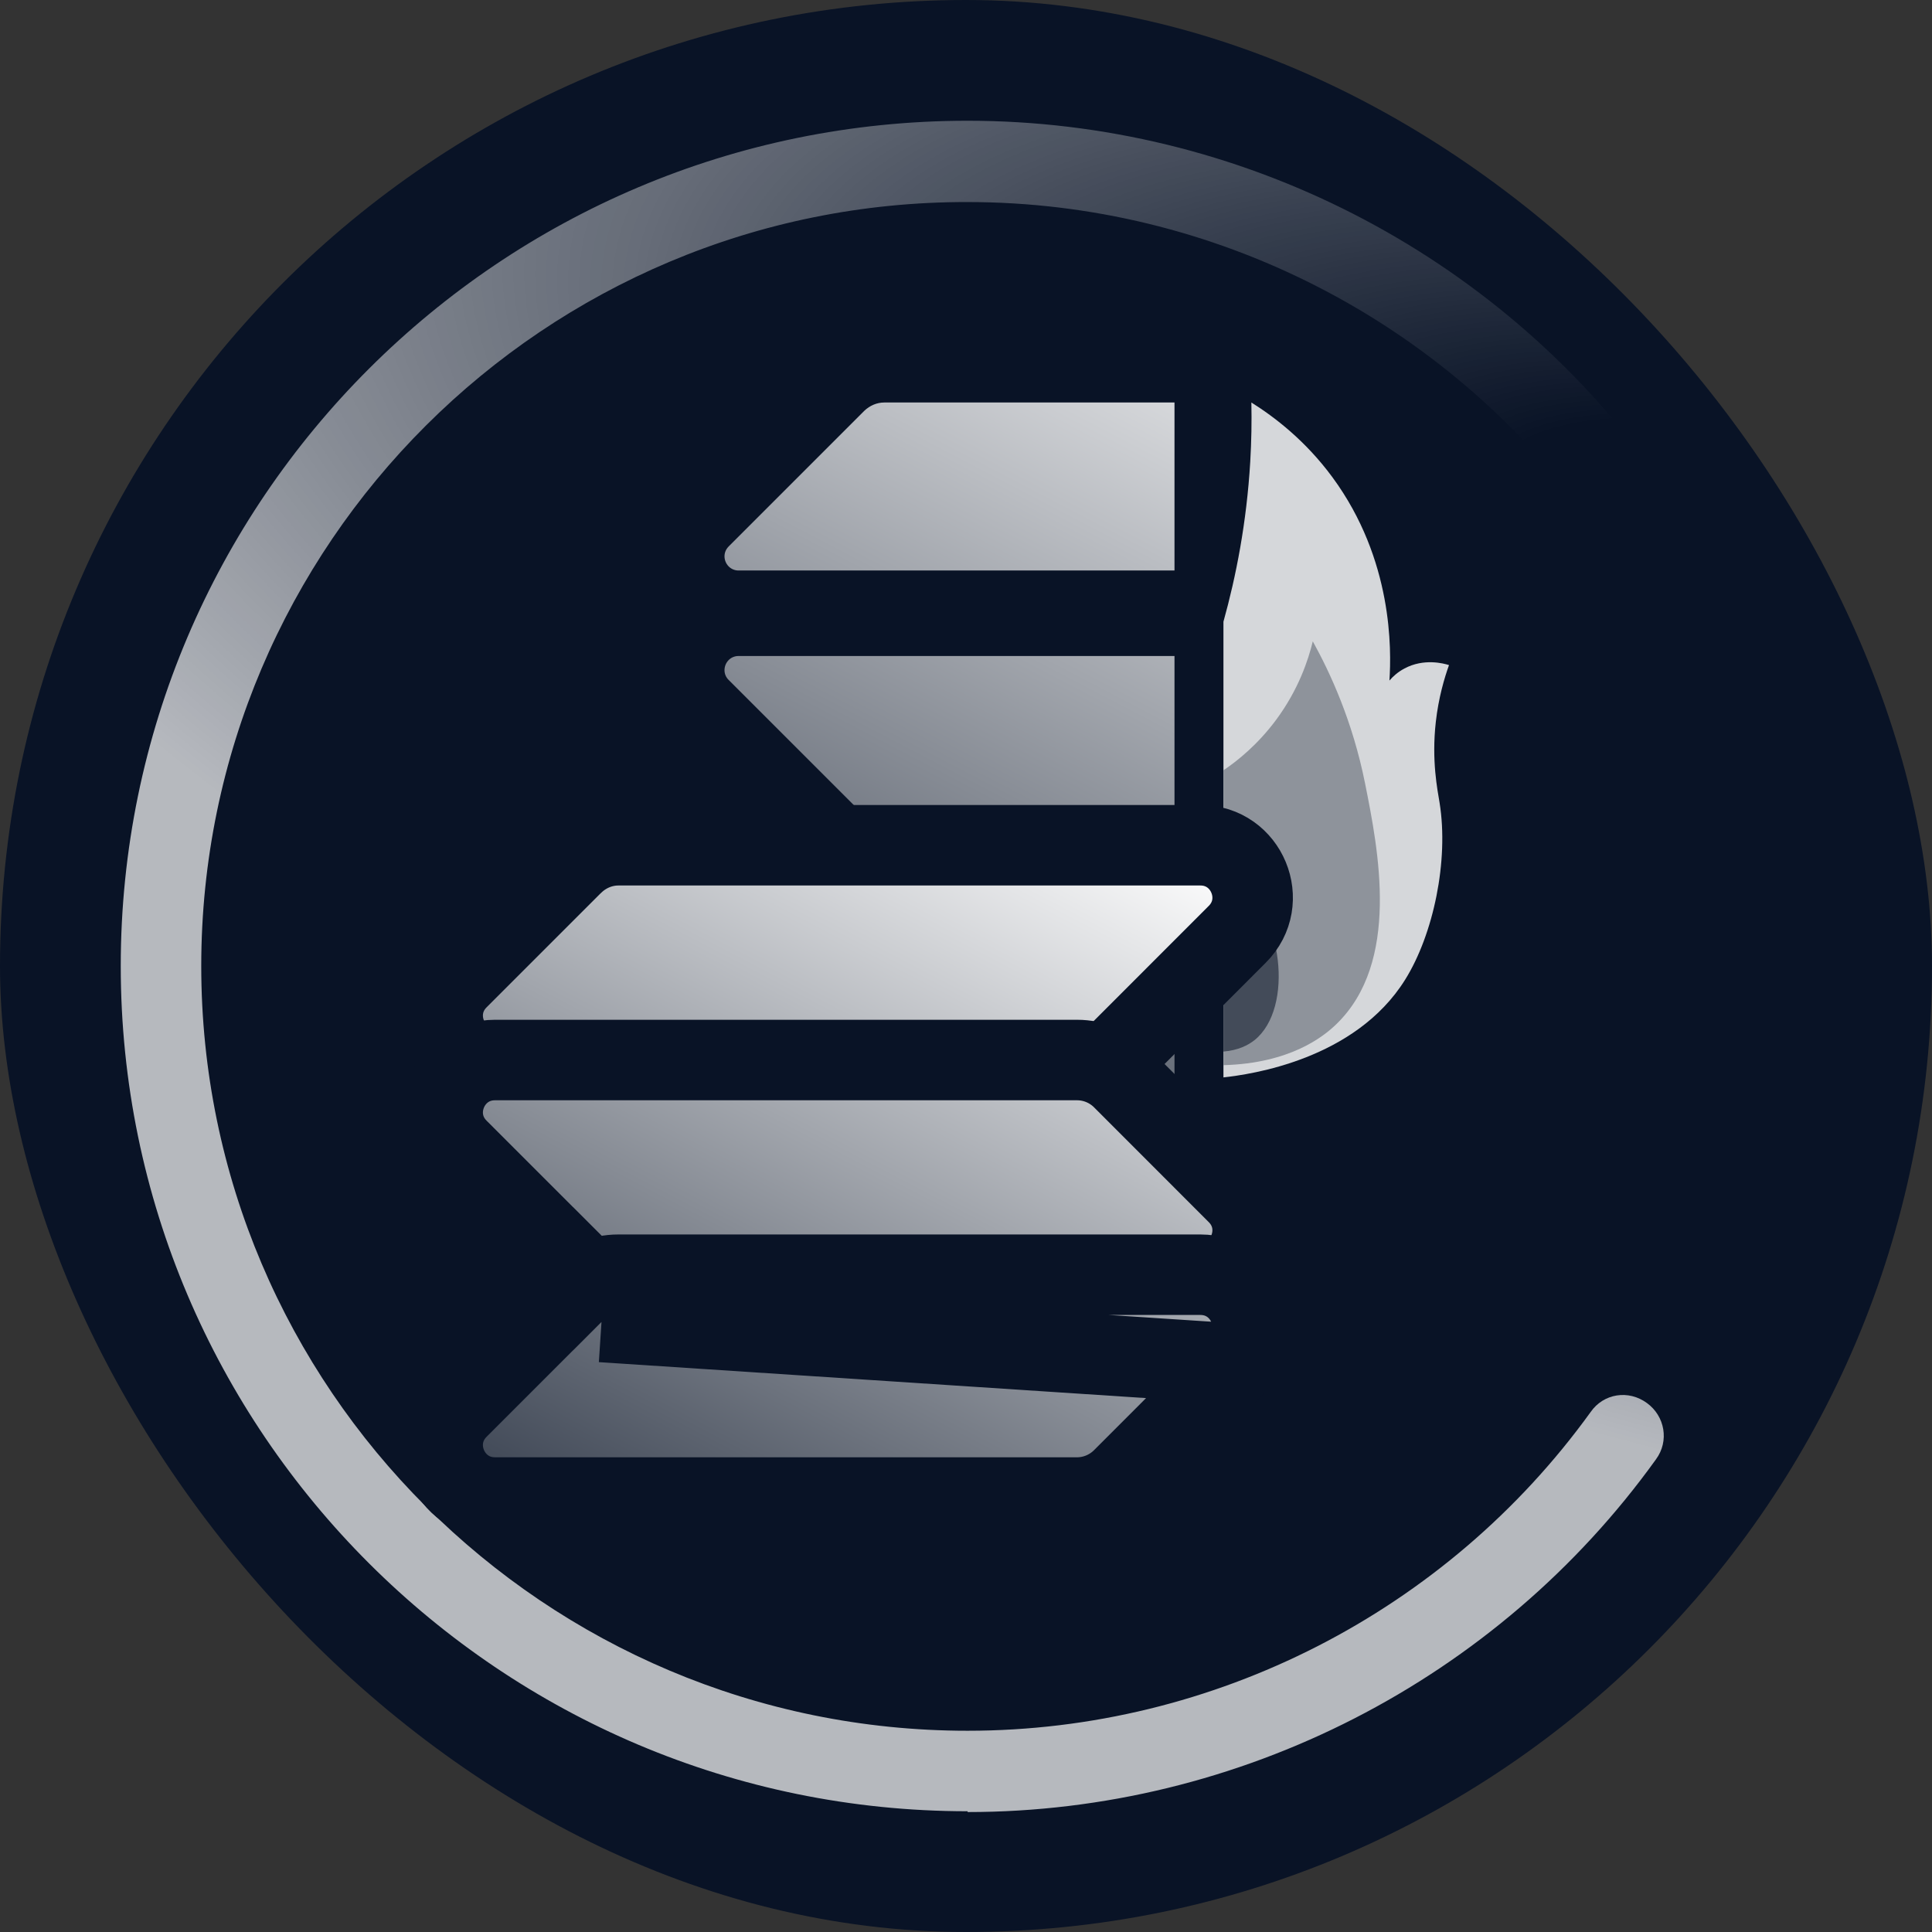
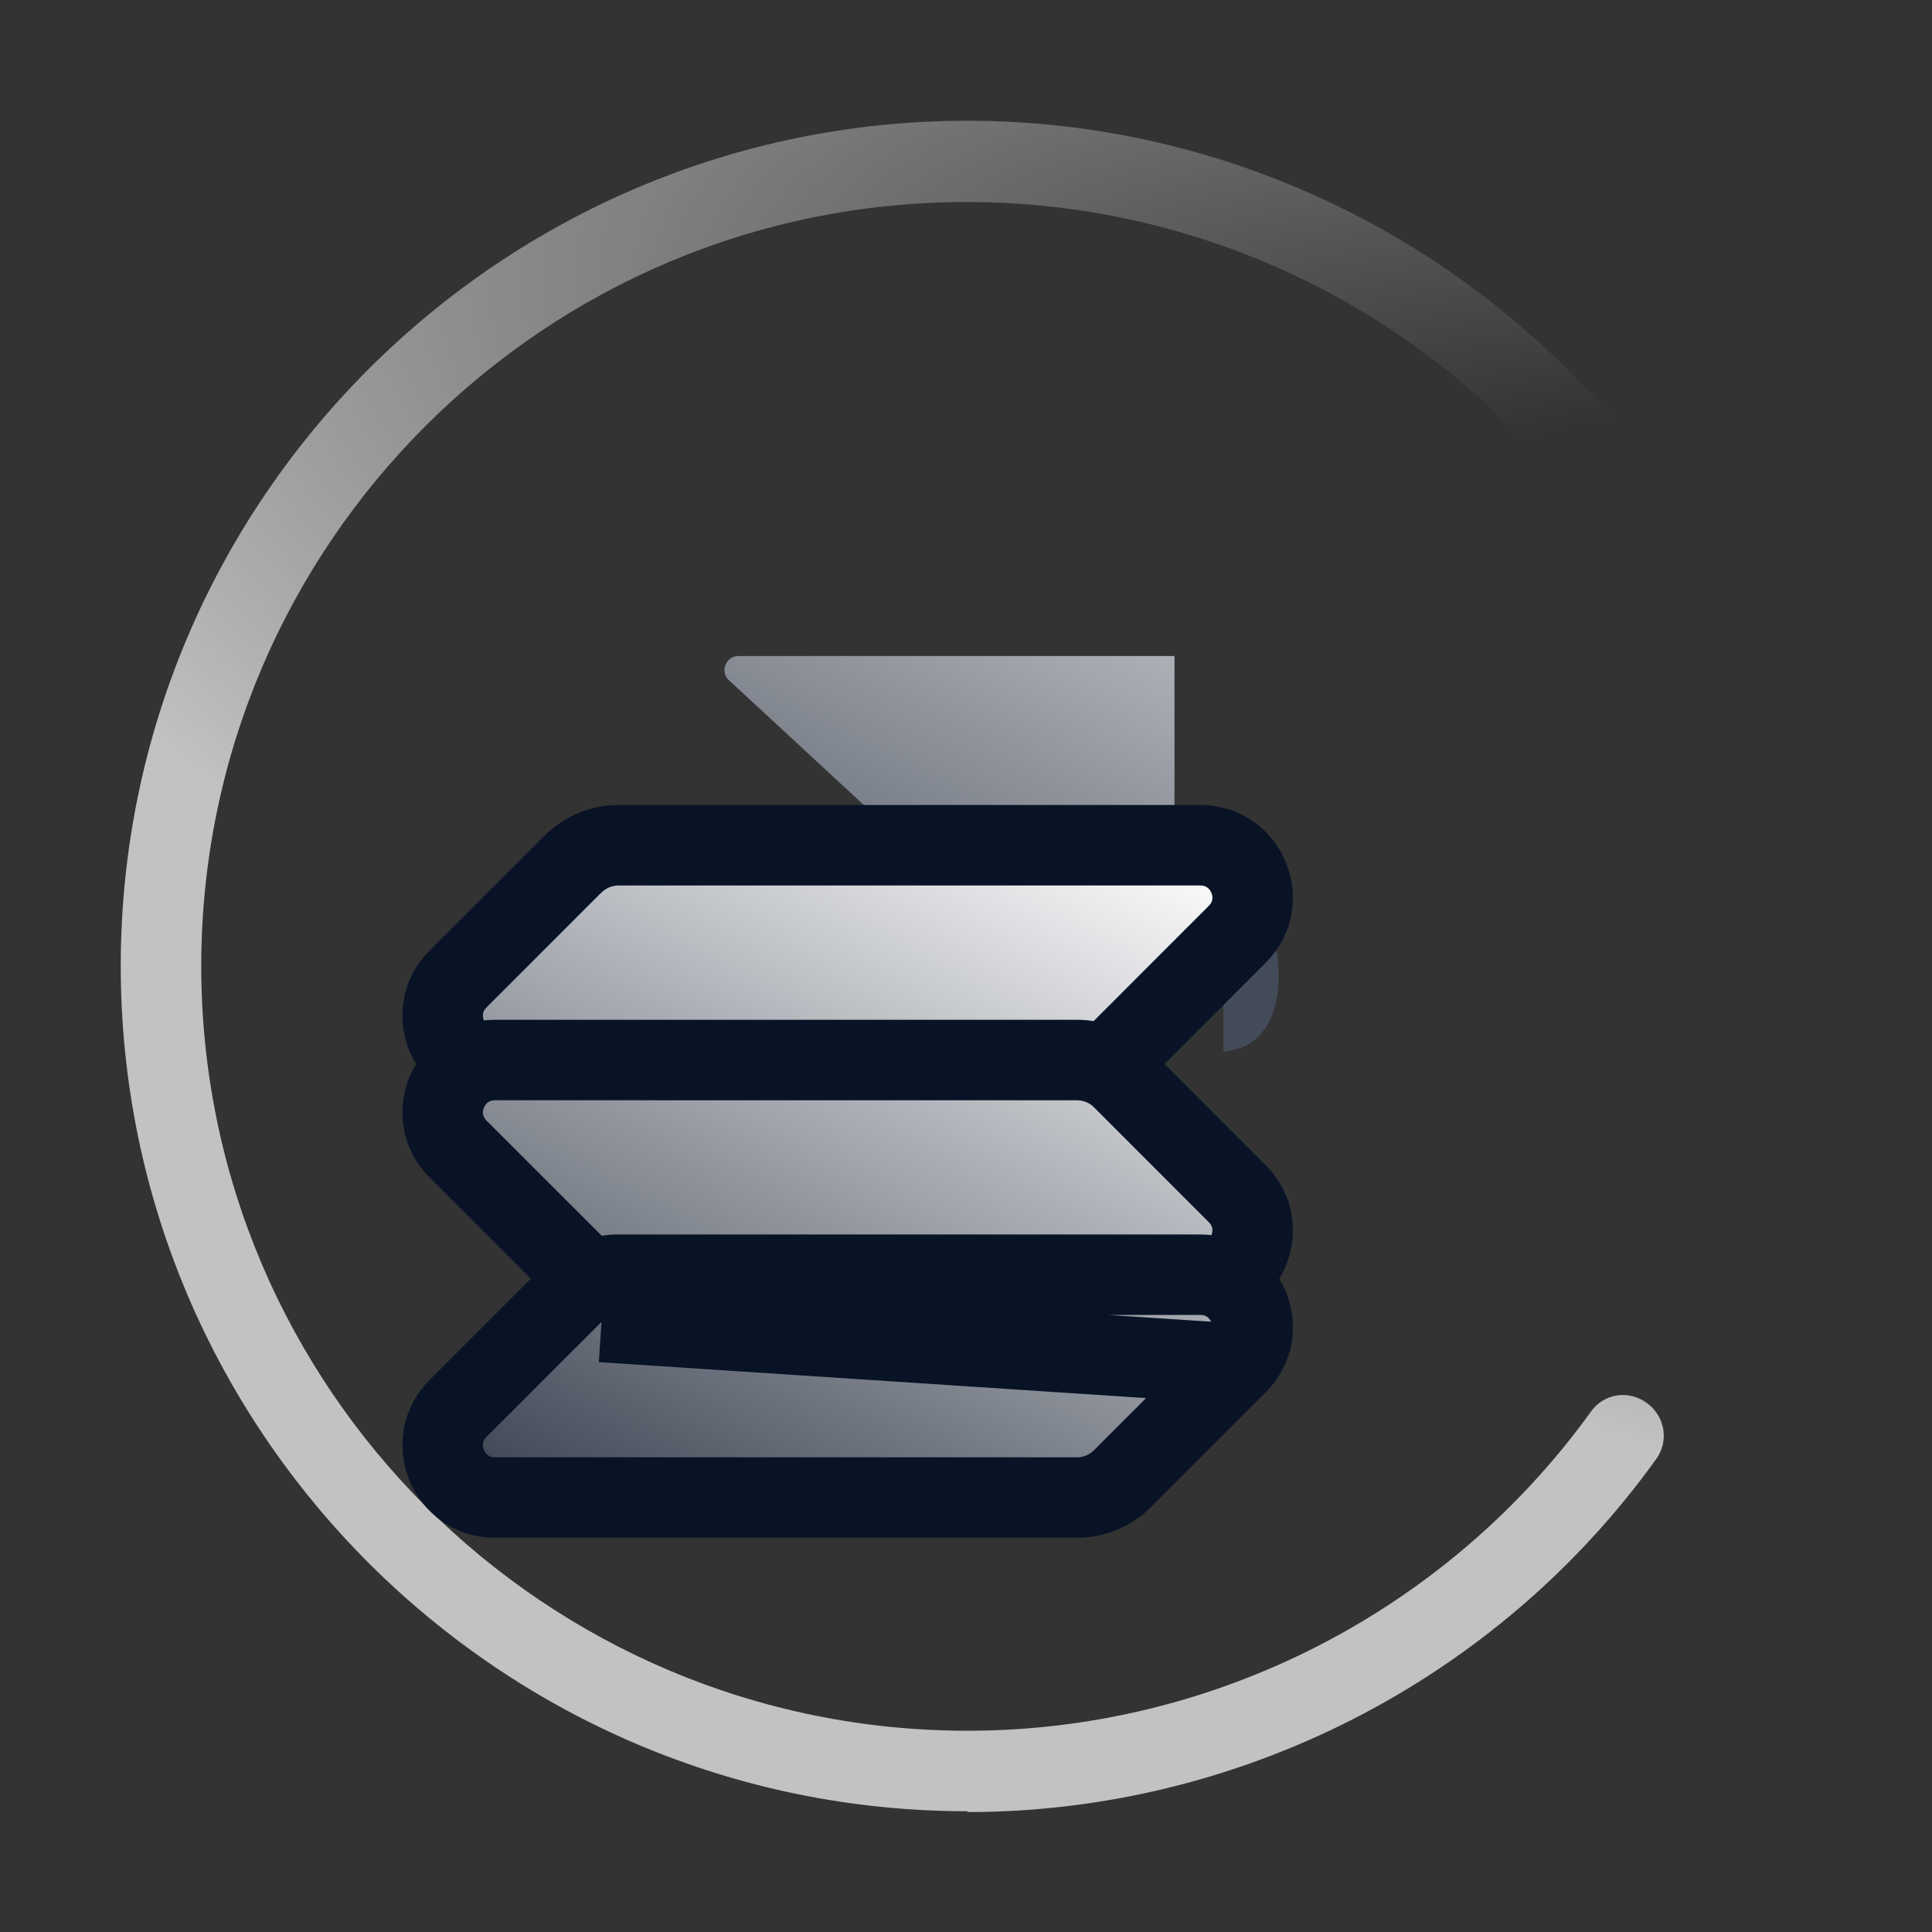
<svg xmlns="http://www.w3.org/2000/svg" width="24" height="24" viewBox="0 0 24 24" fill="none">
  <rect x="0" y="0" width="24" height="24" fill="#333333" stroke="none" />
-   <rect width="24" height="24" rx="12" fill="#091326" />
  <path d="M12.02 22.5C6.22 22.5 1.5 17.79 1.5 12C1.5 6.21 6.22 1.5 12.02 1.5C15.39 1.5 18.58 3.13 20.55 5.86C20.71 6.08 20.66 6.4 20.44 6.56C20.22 6.72 19.9 6.67 19.74 6.45C17.95 3.98 15.07 2.51 12.02 2.51C6.77 2.5 2.5 6.76 2.5 12C2.5 17.24 6.77 21.5 12.02 21.5C15.08 21.5 17.97 20.02 19.76 17.54C19.92 17.31 20.23 17.26 20.46 17.43C20.68 17.59 20.74 17.9 20.57 18.13C18.6 20.87 15.4 22.51 12.02 22.51V22.5Z" fill="url(#paint0_radial_1948_49787)" fill-opacity="0.7" />
-   <path d="M15.198 13.384V7.723C15.355 7.16 15.486 6.492 15.531 5.736C15.546 5.479 15.55 5.233 15.545 5C15.832 5.18 16.217 5.473 16.553 5.93C17.305 6.953 17.285 8.074 17.26 8.454C17.301 8.406 17.362 8.349 17.447 8.304C17.688 8.175 17.934 8.241 18 8.262C17.943 8.422 17.87 8.666 17.836 8.969C17.782 9.452 17.857 9.811 17.883 9.972C17.999 10.693 17.806 11.608 17.455 12.17C16.834 13.165 15.534 13.347 15.197 13.384H15.198Z" fill="#D5D7DA" />
-   <path d="M15.198 9.569C15.376 9.449 15.624 9.249 15.851 8.944C16.132 8.565 16.253 8.195 16.308 7.967C16.52 8.35 16.802 8.953 16.958 9.735C17.122 10.555 17.401 11.953 16.597 12.726C16.441 12.876 16.029 13.209 15.198 13.232V9.569Z" fill="#8E939B" />
  <path d="M15.198 10.912V13.063C15.384 13.047 15.504 12.984 15.584 12.921C16.081 12.523 15.93 11.309 15.364 10.981C15.295 10.941 15.233 10.922 15.198 10.912Z" fill="#434B59" />
-   <path fill-rule="evenodd" clip-rule="evenodd" d="M10.985 5C10.893 5 10.805 5.038 10.738 5.102L9.052 6.788C9.016 6.824 9 6.868 9 6.911C9 6.911 9 6.911 9 6.911C9 7 9.07 7.087 9.175 7.087H14.59V5H10.985Z" fill="url(#paint1_linear_1948_49787)" />
-   <path fill-rule="evenodd" clip-rule="evenodd" d="M14.59 10.236H10.985C10.891 10.236 10.802 10.198 10.738 10.133L9.052 8.447C9.016 8.412 9 8.368 9 8.325C9 8.235 9.07 8.149 9.175 8.149H14.59V10.236Z" fill="url(#paint2_linear_1948_49787)" />
-   <path fill-rule="evenodd" clip-rule="evenodd" d="M14.59 13.384H9.175C9.07 13.384 9 13.298 9 13.209C9 13.165 9.016 13.122 9.052 13.086L10.738 11.4C10.802 11.335 10.891 11.298 10.985 11.298H14.59V13.384Z" fill="url(#paint3_linear_1948_49787)" />
+   <path fill-rule="evenodd" clip-rule="evenodd" d="M14.59 10.236H10.985L9.052 8.447C9.016 8.412 9 8.368 9 8.325C9 8.235 9.07 8.149 9.175 8.149H14.59V10.236Z" fill="url(#paint2_linear_1948_49787)" />
  <path d="M7.126 10.726L7.126 10.726L7.118 10.733L5.69 12.161C5.282 12.57 5.571 13.268 6.149 13.268H13.379C13.592 13.268 13.794 13.182 13.942 13.035L15.37 11.606C15.778 11.198 15.489 10.5 14.912 10.5H7.682C7.467 10.5 7.27 10.588 7.126 10.726Z" fill="url(#paint4_linear_1948_49787)" stroke="#091326" />
  <path d="M13.942 13.4C13.794 13.253 13.592 13.168 13.379 13.168H6.149C5.571 13.168 5.282 13.865 5.69 14.274L7.118 15.702L7.472 15.348L7.118 15.702C7.266 15.85 7.468 15.935 7.682 15.935H14.912C15.489 15.935 15.778 15.237 15.37 14.829L13.942 13.4Z" fill="url(#paint5_linear_1948_49787)" stroke="#091326" />
  <path d="M7.472 16.422L7.118 16.068C7.266 15.92 7.468 15.835 7.682 15.835H14.912C15.489 15.835 15.778 16.533 15.37 16.941M7.472 16.422L15.37 16.941M7.472 16.422L7.118 16.068L5.69 17.496C5.282 17.905 5.571 18.603 6.149 18.603H13.379C13.592 18.603 13.794 18.517 13.942 18.37L15.37 16.941M7.472 16.422L15.37 16.941" fill="url(#paint6_linear_1948_49787)" stroke="#091326" />
  <defs>
    <radialGradient id="paint0_radial_1948_49787" cx="0" cy="0" r="1" gradientUnits="userSpaceOnUse" gradientTransform="translate(22 7) rotate(105.945) scale(10.92 26.486)">
      <stop offset="0.14" stop-color="white" stop-opacity="0" />
      <stop offset="0.558" stop-color="white" stop-opacity="0.54" />
      <stop offset="1" stop-color="white" />
    </radialGradient>
    <linearGradient id="paint1_linear_1948_49787" x1="16.122" y1="2.644" x2="10.215" y2="13.958" gradientUnits="userSpaceOnUse">
      <stop stop-color="white" />
      <stop offset="1" stop-color="#434B59" />
    </linearGradient>
    <linearGradient id="paint2_linear_1948_49787" x1="17.405" y1="3.336" x2="11.498" y2="14.65" gradientUnits="userSpaceOnUse">
      <stop stop-color="white" />
      <stop offset="1" stop-color="#434B59" />
    </linearGradient>
    <linearGradient id="paint3_linear_1948_49787" x1="18.704" y1="3.996" x2="12.798" y2="15.31" gradientUnits="userSpaceOnUse">
      <stop stop-color="white" />
      <stop offset="1" stop-color="#434B59" />
    </linearGradient>
    <linearGradient id="paint4_linear_1948_49787" x1="12.033" y1="9.005" x2="7.029" y2="18.589" gradientUnits="userSpaceOnUse">
      <stop stop-color="white" />
      <stop offset="1" stop-color="#434B59" />
    </linearGradient>
    <linearGradient id="paint5_linear_1948_49787" x1="13.12" y1="9.59" x2="8.116" y2="19.174" gradientUnits="userSpaceOnUse">
      <stop stop-color="white" />
      <stop offset="1" stop-color="#434B59" />
    </linearGradient>
    <linearGradient id="paint6_linear_1948_49787" x1="14.221" y1="10.149" x2="9.217" y2="19.733" gradientUnits="userSpaceOnUse">
      <stop stop-color="white" />
      <stop offset="1" stop-color="#434B59" />
    </linearGradient>
  </defs>
</svg>